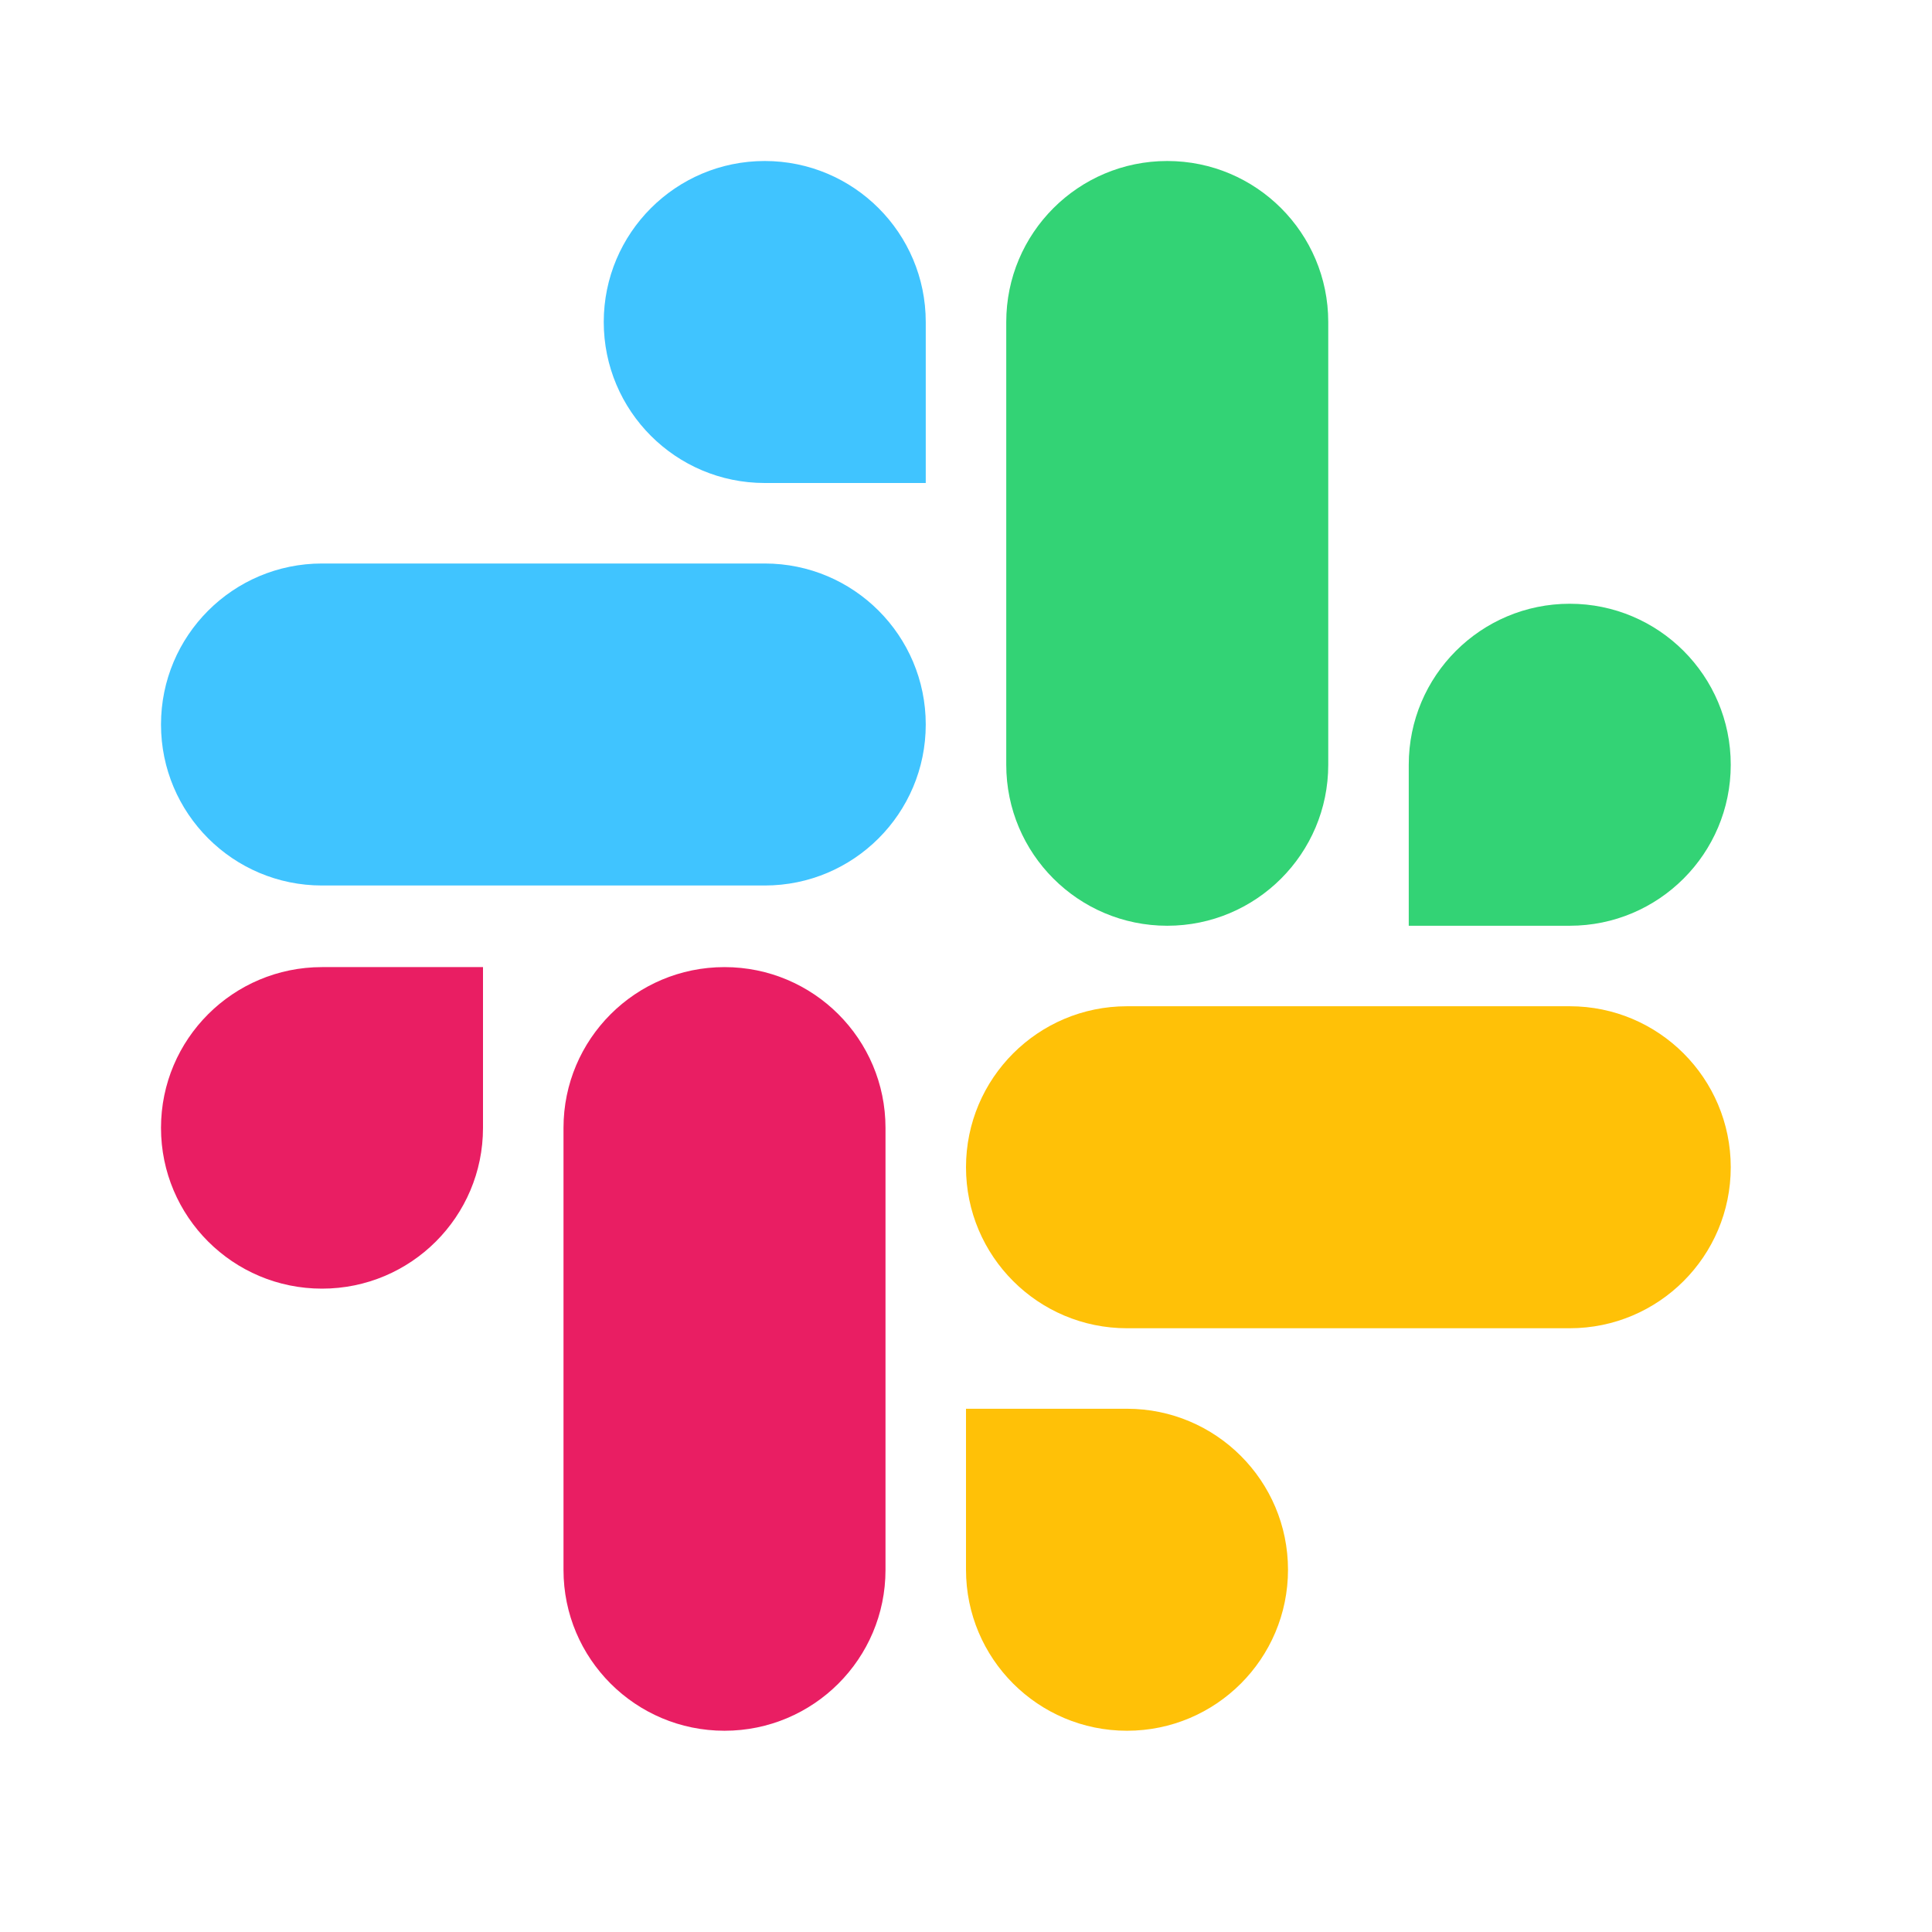
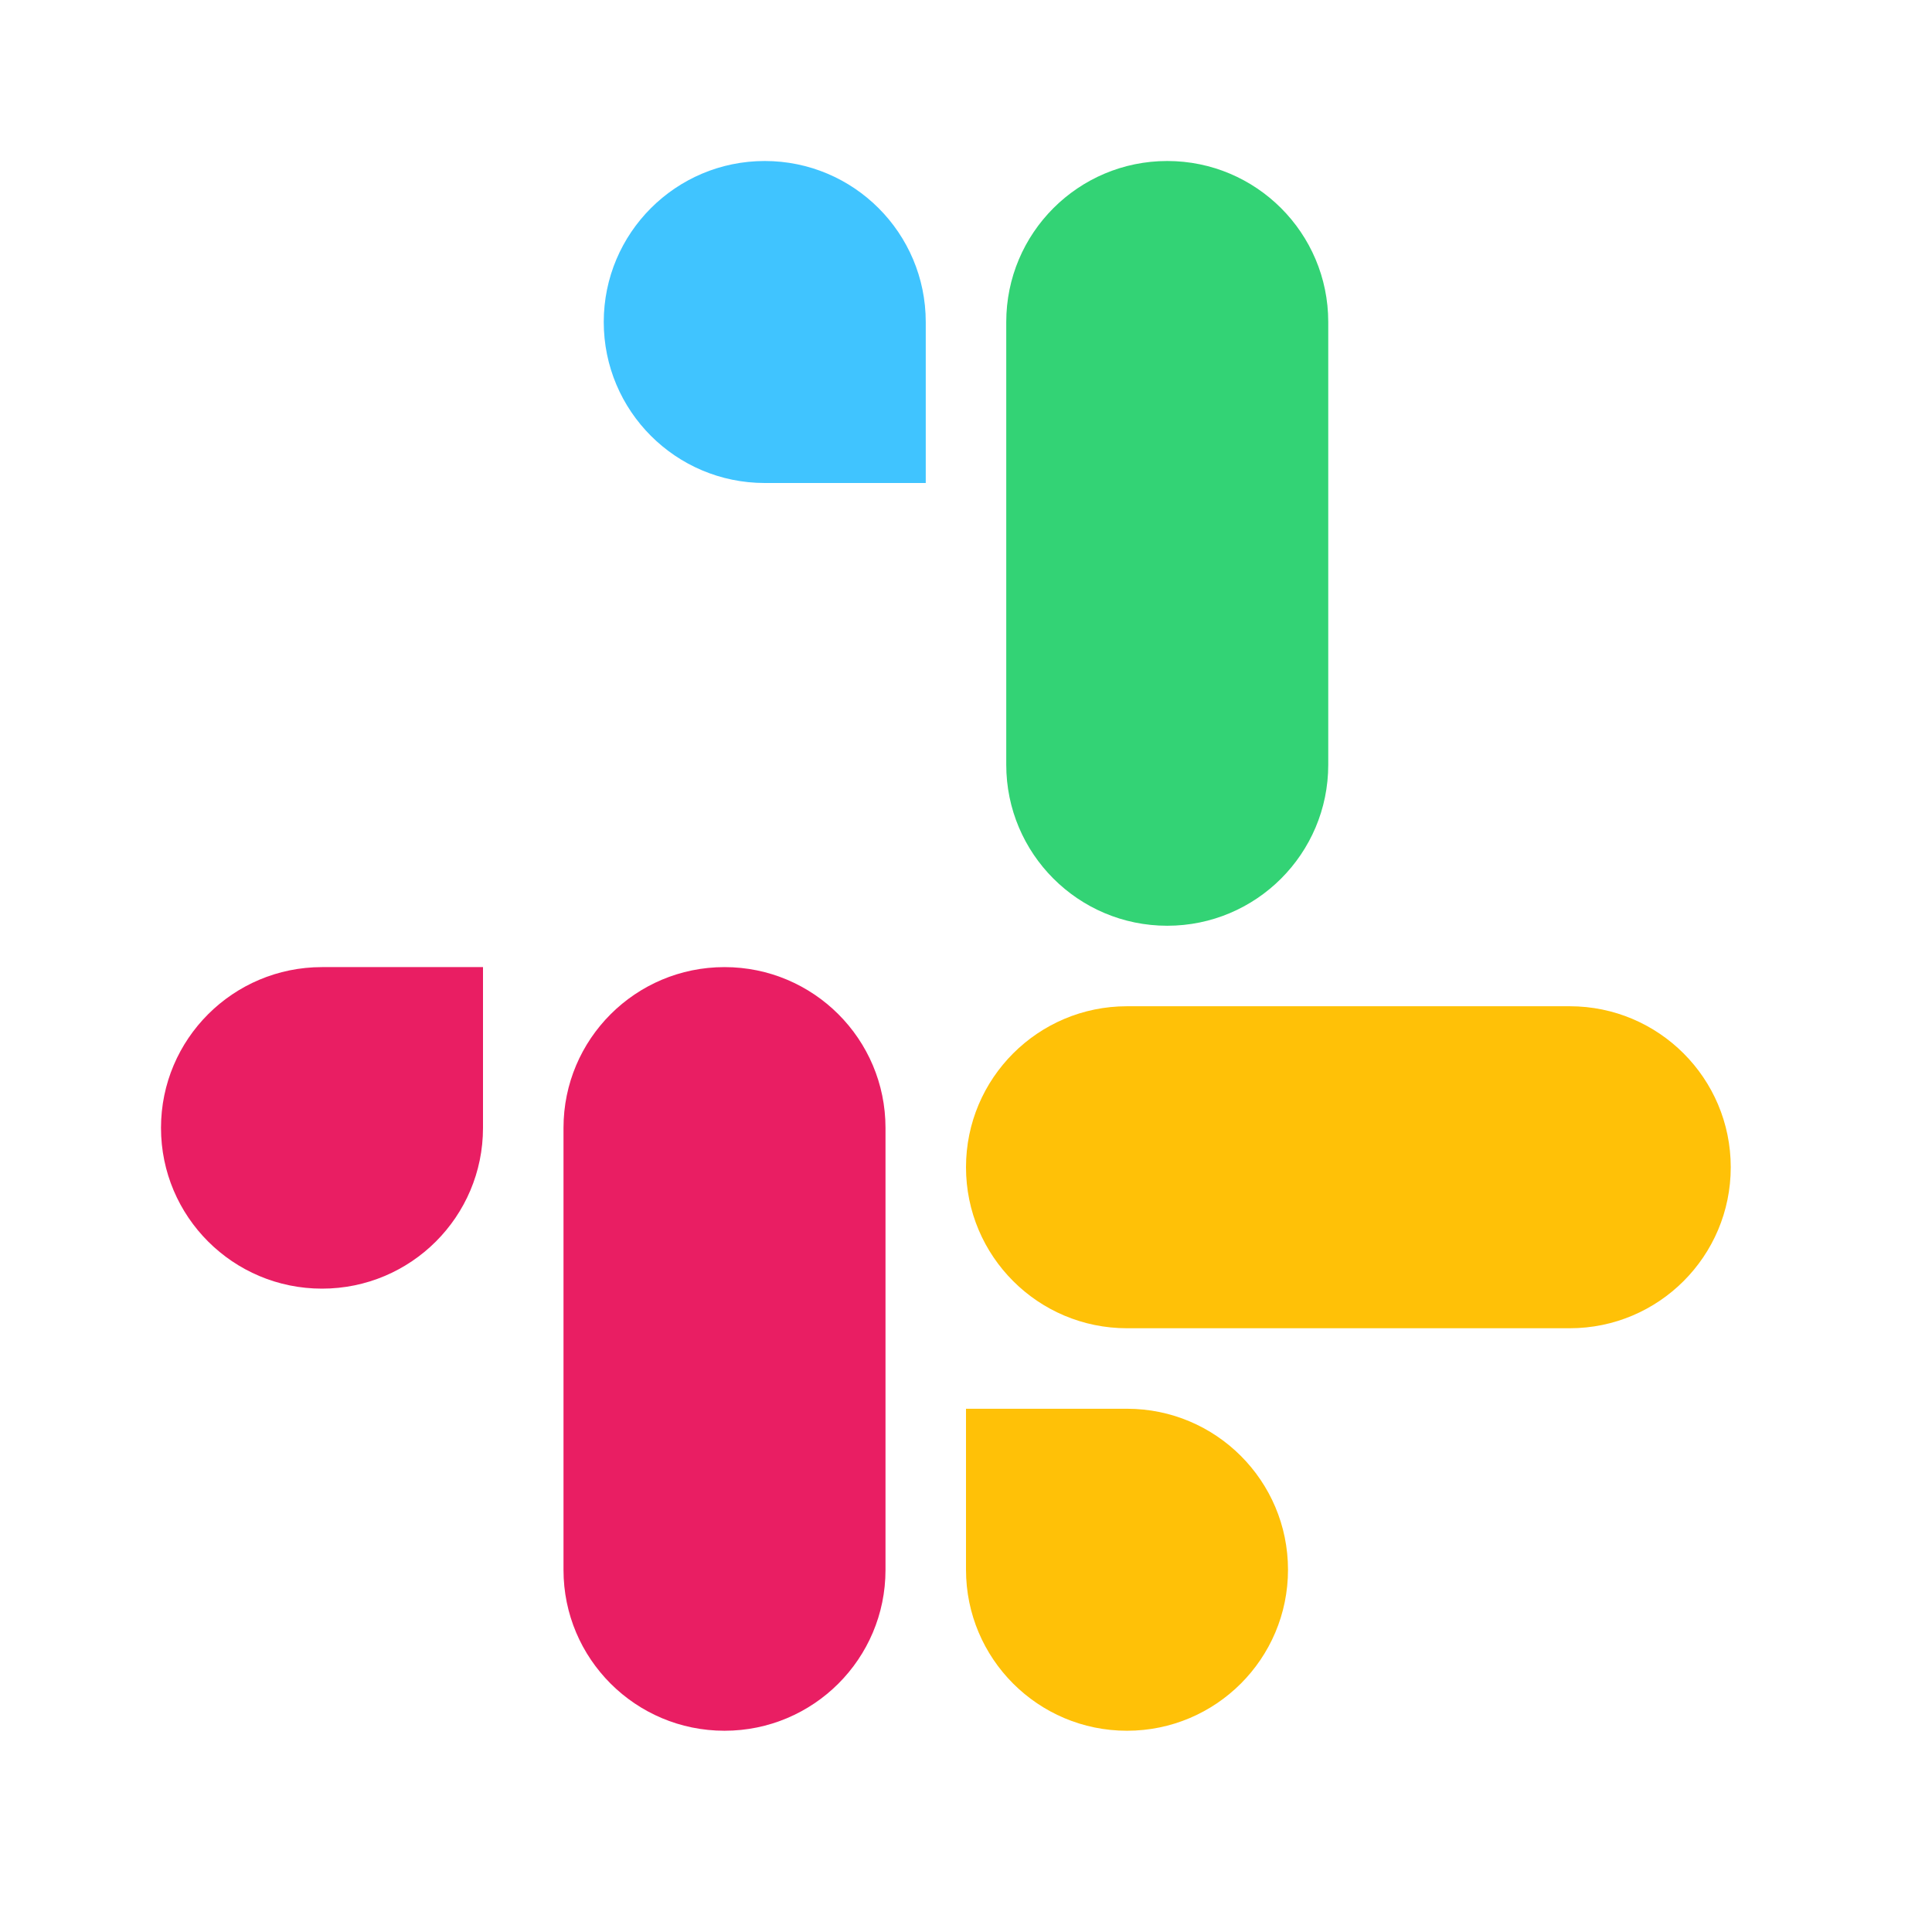
<svg xmlns="http://www.w3.org/2000/svg" width="42" height="42" viewBox="0 0 42 42" fill="none">
  <path d="M28.875 7C28.875 5.067 27.308 3.5 25.375 3.5C23.442 3.5 21.875 5.067 21.875 7C21.875 8.097 21.875 15.523 21.875 16.625C21.875 18.558 23.442 20.125 25.375 20.125C27.308 20.125 28.875 18.558 28.875 16.625C28.875 15.523 28.875 8.097 28.875 7Z" fill="#33D375" />
-   <path d="M37.625 16.625C37.625 18.558 36.058 20.125 34.125 20.125C33.079 20.125 30.625 20.125 30.625 20.125C30.625 20.125 30.625 17.512 30.625 16.625C30.625 14.692 32.192 13.125 34.125 13.125C36.058 13.125 37.625 14.692 37.625 16.625Z" fill="#33D375" />
-   <path d="M7 12.25C5.067 12.25 3.5 13.817 3.5 15.75C3.5 17.683 5.067 19.25 7 19.25C8.097 19.25 15.523 19.25 16.625 19.25C18.558 19.25 20.125 17.683 20.125 15.75C20.125 13.817 18.558 12.25 16.625 12.25C15.523 12.25 8.097 12.25 7 12.25Z" fill="#40C4FF" />
  <path d="M16.625 3.5C18.558 3.5 20.125 5.067 20.125 7C20.125 8.046 20.125 10.5 20.125 10.5C20.125 10.5 17.512 10.5 16.625 10.5C14.692 10.5 13.125 8.933 13.125 7C13.125 5.067 14.692 3.5 16.625 3.5Z" fill="#40C4FF" />
  <path d="M12.25 34.13C12.25 36.06 13.817 37.625 15.75 37.625C17.683 37.625 19.25 36.06 19.25 34.13C19.25 33.035 19.25 25.619 19.25 24.519C19.25 22.589 17.683 21.024 15.75 21.024C13.817 21.024 12.25 22.589 12.25 24.519C12.25 25.619 12.25 33.035 12.25 34.13Z" fill="#E91E63" />
  <path d="M3.5 24.519C3.5 22.589 5.067 21.024 7 21.024C8.046 21.024 10.5 21.024 10.5 21.024C10.5 21.024 10.5 23.633 10.5 24.519C10.5 26.449 8.933 28.014 7 28.014C5.067 28.014 3.5 26.449 3.5 24.519Z" fill="#E91E63" />
  <path d="M34.125 28.875C36.058 28.875 37.625 27.308 37.625 25.375C37.625 23.442 36.058 21.875 34.125 21.875C33.028 21.875 25.602 21.875 24.5 21.875C22.567 21.875 21 23.442 21 25.375C21 27.308 22.567 28.875 24.5 28.875C25.601 28.875 33.028 28.875 34.125 28.875Z" fill="#FFC107" />
  <path d="M24.5 37.625C22.567 37.625 21 36.058 21 34.125C21 33.079 21 30.625 21 30.625C21 30.625 23.613 30.625 24.5 30.625C26.433 30.625 28 32.192 28 34.125C28 36.058 26.433 37.625 24.5 37.625Z" fill="#FFC107" />
</svg>